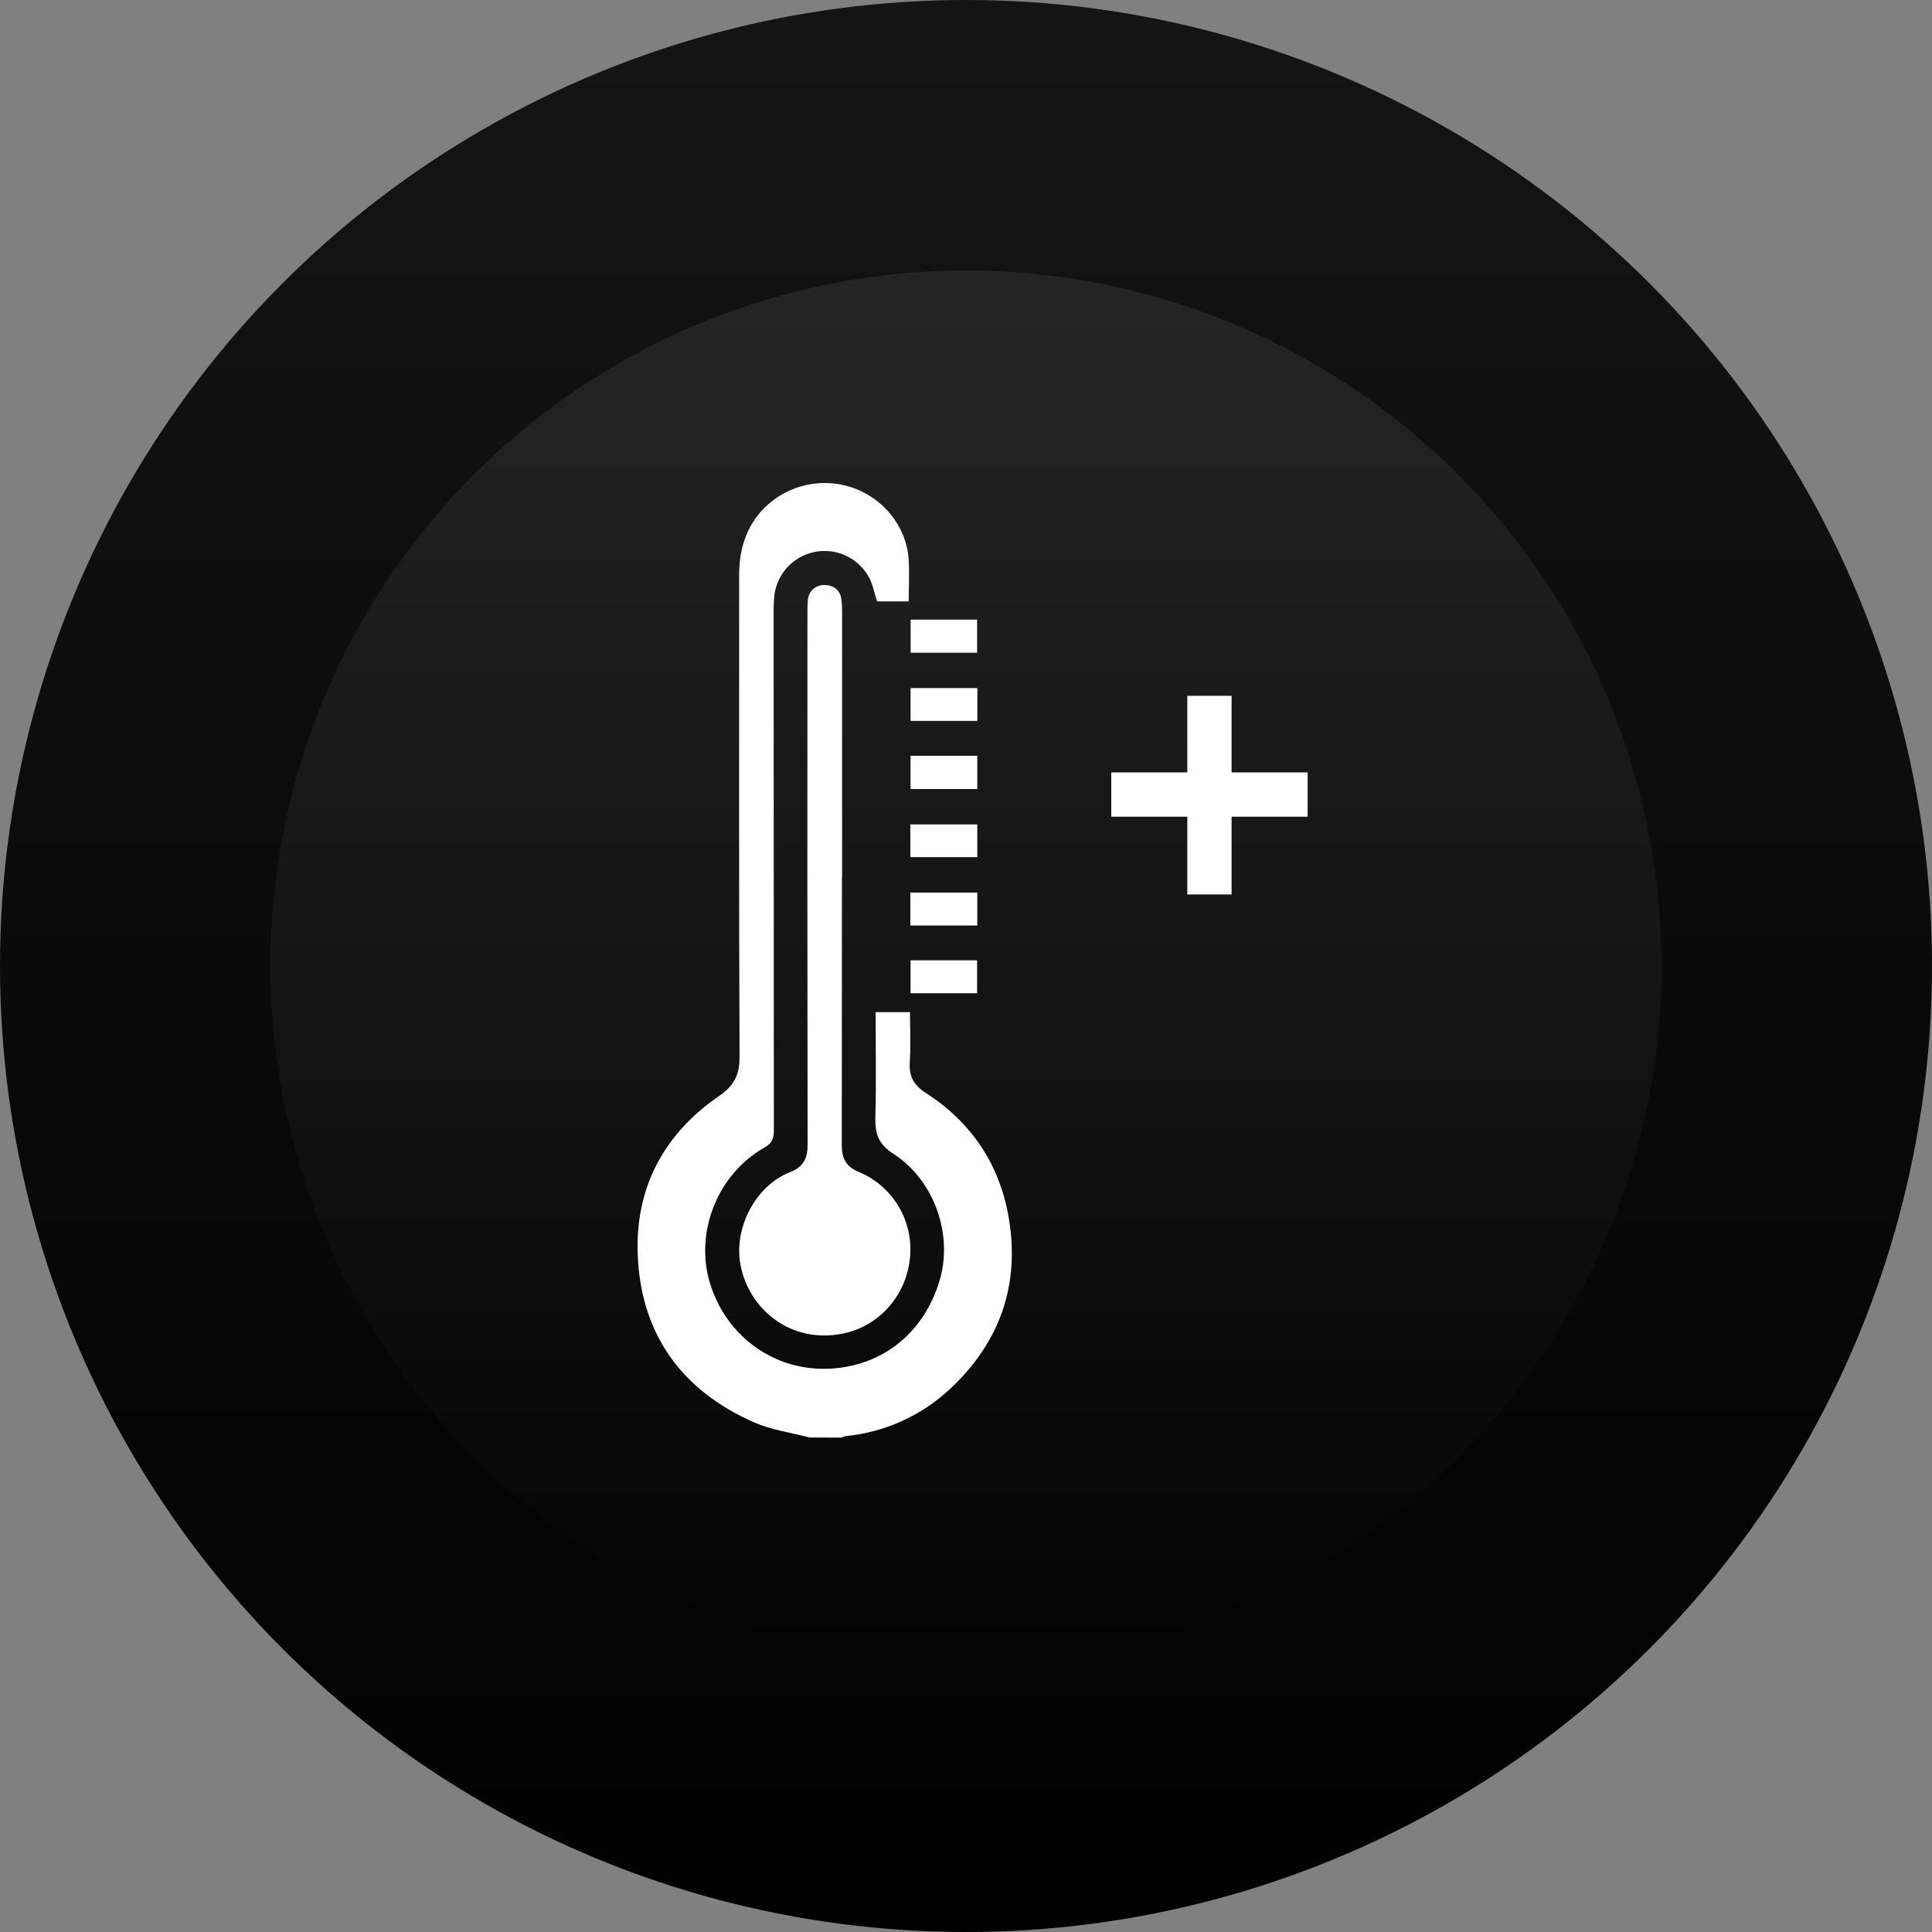
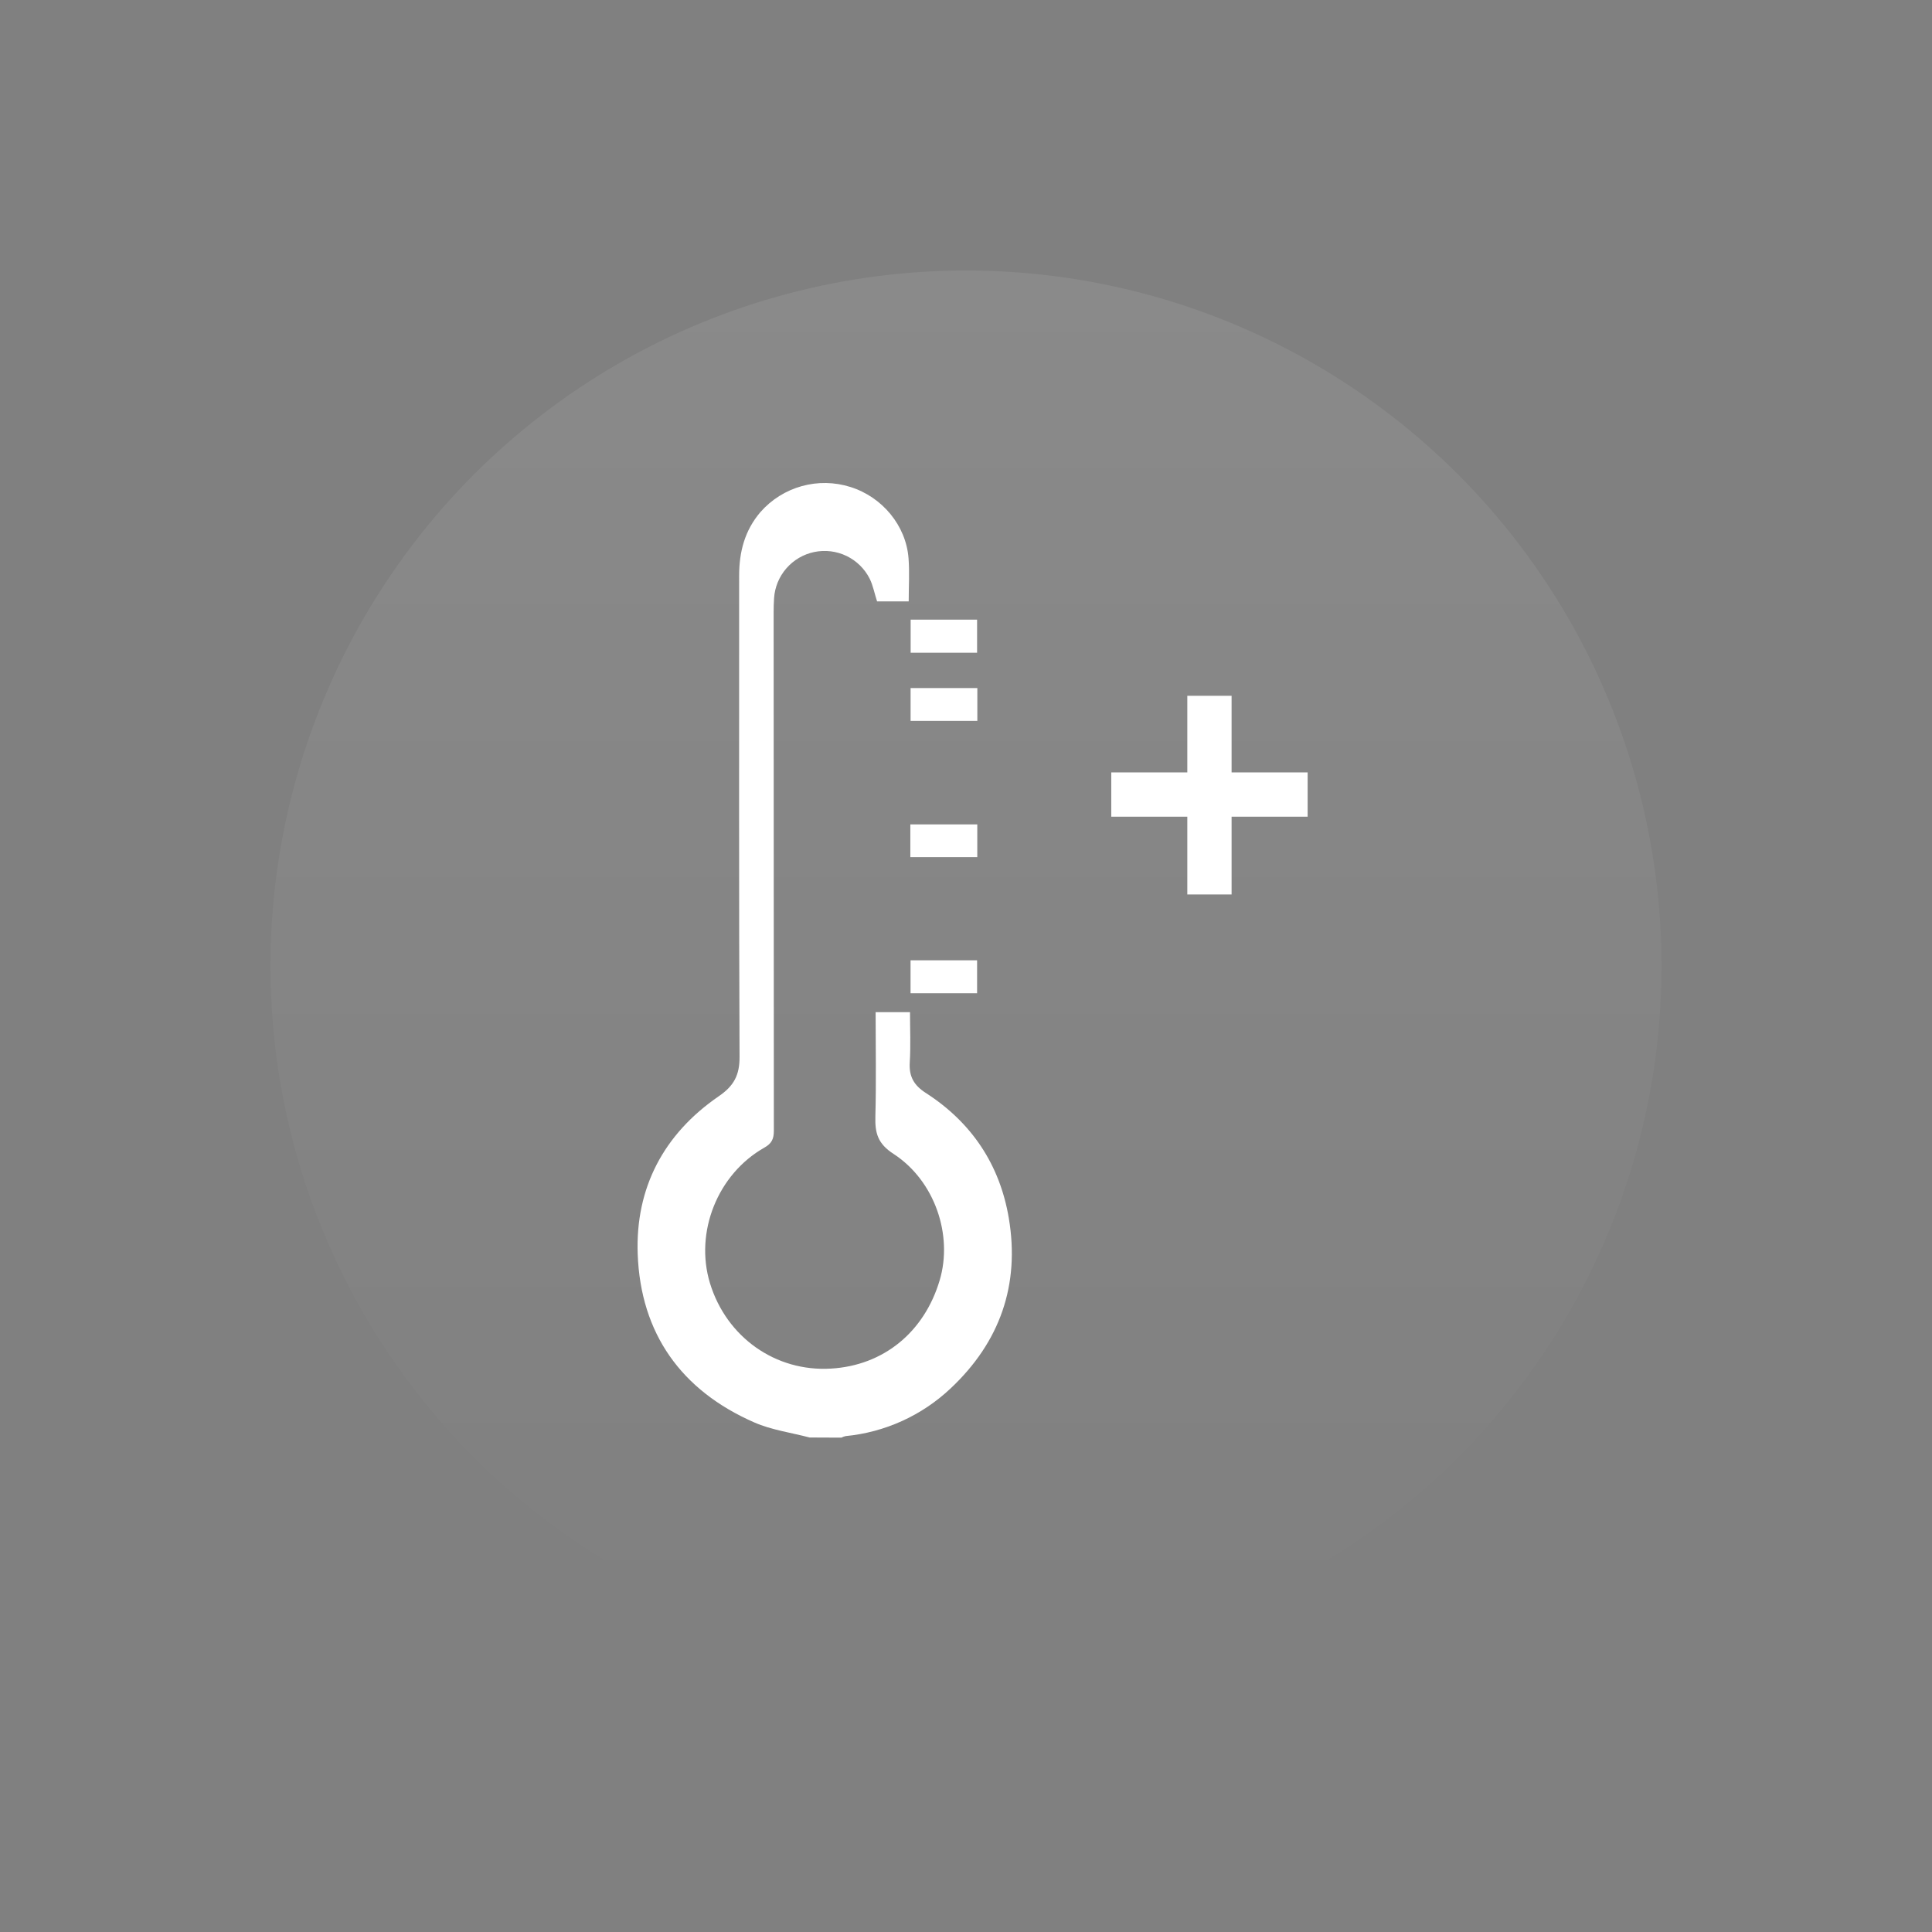
<svg xmlns="http://www.w3.org/2000/svg" width="100" height="100" viewBox="0 0 100 100" fill="none">
  <rect x="0" y="0" width="100" height="100" fill="#808080" stroke="none" />
-   <circle cx="50" cy="50" r="50" fill="black" />
-   <circle cx="50" cy="50" r="50" fill="url(#paint0_linear_3835_10432)" fill-opacity="0.08" />
  <circle cx="50" cy="50" r="36" fill="url(#paint1_linear_3835_10432)" fill-opacity="0.08" />
  <path d="M41.905 74.405C40.946 74.151 39.937 74.018 39.042 73.625C35.258 71.969 33.158 69.022 33.007 64.909C32.883 61.483 34.354 58.698 37.201 56.743C37.981 56.21 38.285 55.653 38.279 54.703C38.242 46.401 38.261 38.102 38.258 29.798C38.258 28.57 38.543 27.456 39.367 26.497C39.933 25.855 40.674 25.391 41.498 25.162C42.323 24.932 43.196 24.947 44.013 25.205C45.666 25.721 46.899 27.205 47.026 28.901C47.081 29.631 47.034 30.367 47.034 31.129H45.398C45.265 30.729 45.194 30.318 45.015 29.954C44.756 29.441 44.335 29.027 43.817 28.777C43.299 28.527 42.714 28.455 42.15 28.571C41.587 28.686 41.078 28.985 40.701 29.419C40.324 29.853 40.1 30.399 40.065 30.973C40.049 31.212 40.043 31.454 40.043 31.694C40.043 40.64 40.047 49.585 40.054 58.529C40.054 58.949 39.945 59.186 39.565 59.4C37.138 60.773 35.947 63.782 36.747 66.415C37.602 69.216 40.146 71.013 43.014 70.838C45.726 70.678 47.839 68.958 48.639 66.262C49.329 63.94 48.394 61.125 46.255 59.729C45.427 59.196 45.286 58.641 45.309 57.79C45.357 56.005 45.322 54.219 45.322 52.389H47.102C47.102 53.266 47.142 54.133 47.089 54.993C47.045 55.725 47.306 56.177 47.923 56.573C50.29 58.097 51.747 60.276 52.215 63.046C52.799 66.506 51.755 69.469 49.202 71.865C47.715 73.268 45.804 74.135 43.77 74.332C43.694 74.349 43.62 74.376 43.55 74.412L41.905 74.405Z" fill="white" />
-   <path d="M43.579 45.445C43.579 50.058 43.577 54.673 43.571 59.289C43.571 59.963 43.79 60.383 44.447 60.658C45.315 61.017 46.043 61.649 46.52 62.458C46.998 63.267 47.2 64.209 47.097 65.142C46.875 67.183 45.363 68.779 43.381 69.07C40.698 69.47 38.679 67.582 38.314 65.39C37.997 63.51 39.13 61.347 40.907 60.665C41.591 60.398 41.801 59.945 41.801 59.255C41.787 50.074 41.785 40.892 41.793 31.71C41.789 31.485 41.796 31.259 41.815 31.034C41.835 30.826 41.932 30.633 42.088 30.494C42.244 30.354 42.446 30.279 42.655 30.282C43.139 30.271 43.493 30.549 43.551 31.023C43.578 31.247 43.589 31.473 43.586 31.698V45.445" fill="white" />
-   <path d="M50.584 39.12H47.13V40.84H50.584V39.12Z" fill="white" />
-   <path d="M50.584 46.2H47.119V47.904H50.584V46.2Z" fill="white" />
  <path d="M50.574 32.073H47.135V33.785H50.574V32.073Z" fill="white" />
  <path d="M50.587 35.614H47.132V37.313H50.587V35.614Z" fill="white" />
  <path d="M50.584 42.671H47.119V44.365H50.584V42.671Z" fill="white" />
  <path d="M50.574 49.705H47.13V51.409H50.574V49.705Z" fill="white" />
  <path d="M63.747 39.98H67.683V42.272H63.747V46.297H61.455V42.272H57.519V39.98H61.455V36.014H63.747V39.98Z" fill="white" />
  <defs>
    <linearGradient id="paint0_linear_3835_10432" x1="50" y1="0" x2="50" y2="100" gradientUnits="userSpaceOnUse">
      <stop stop-color="white" />
      <stop offset="1" stop-color="white" stop-opacity="0" />
    </linearGradient>
    <linearGradient id="paint1_linear_3835_10432" x1="50" y1="14" x2="50" y2="86" gradientUnits="userSpaceOnUse">
      <stop stop-color="white" />
      <stop offset="1" stop-color="white" stop-opacity="0" />
    </linearGradient>
  </defs>
</svg>